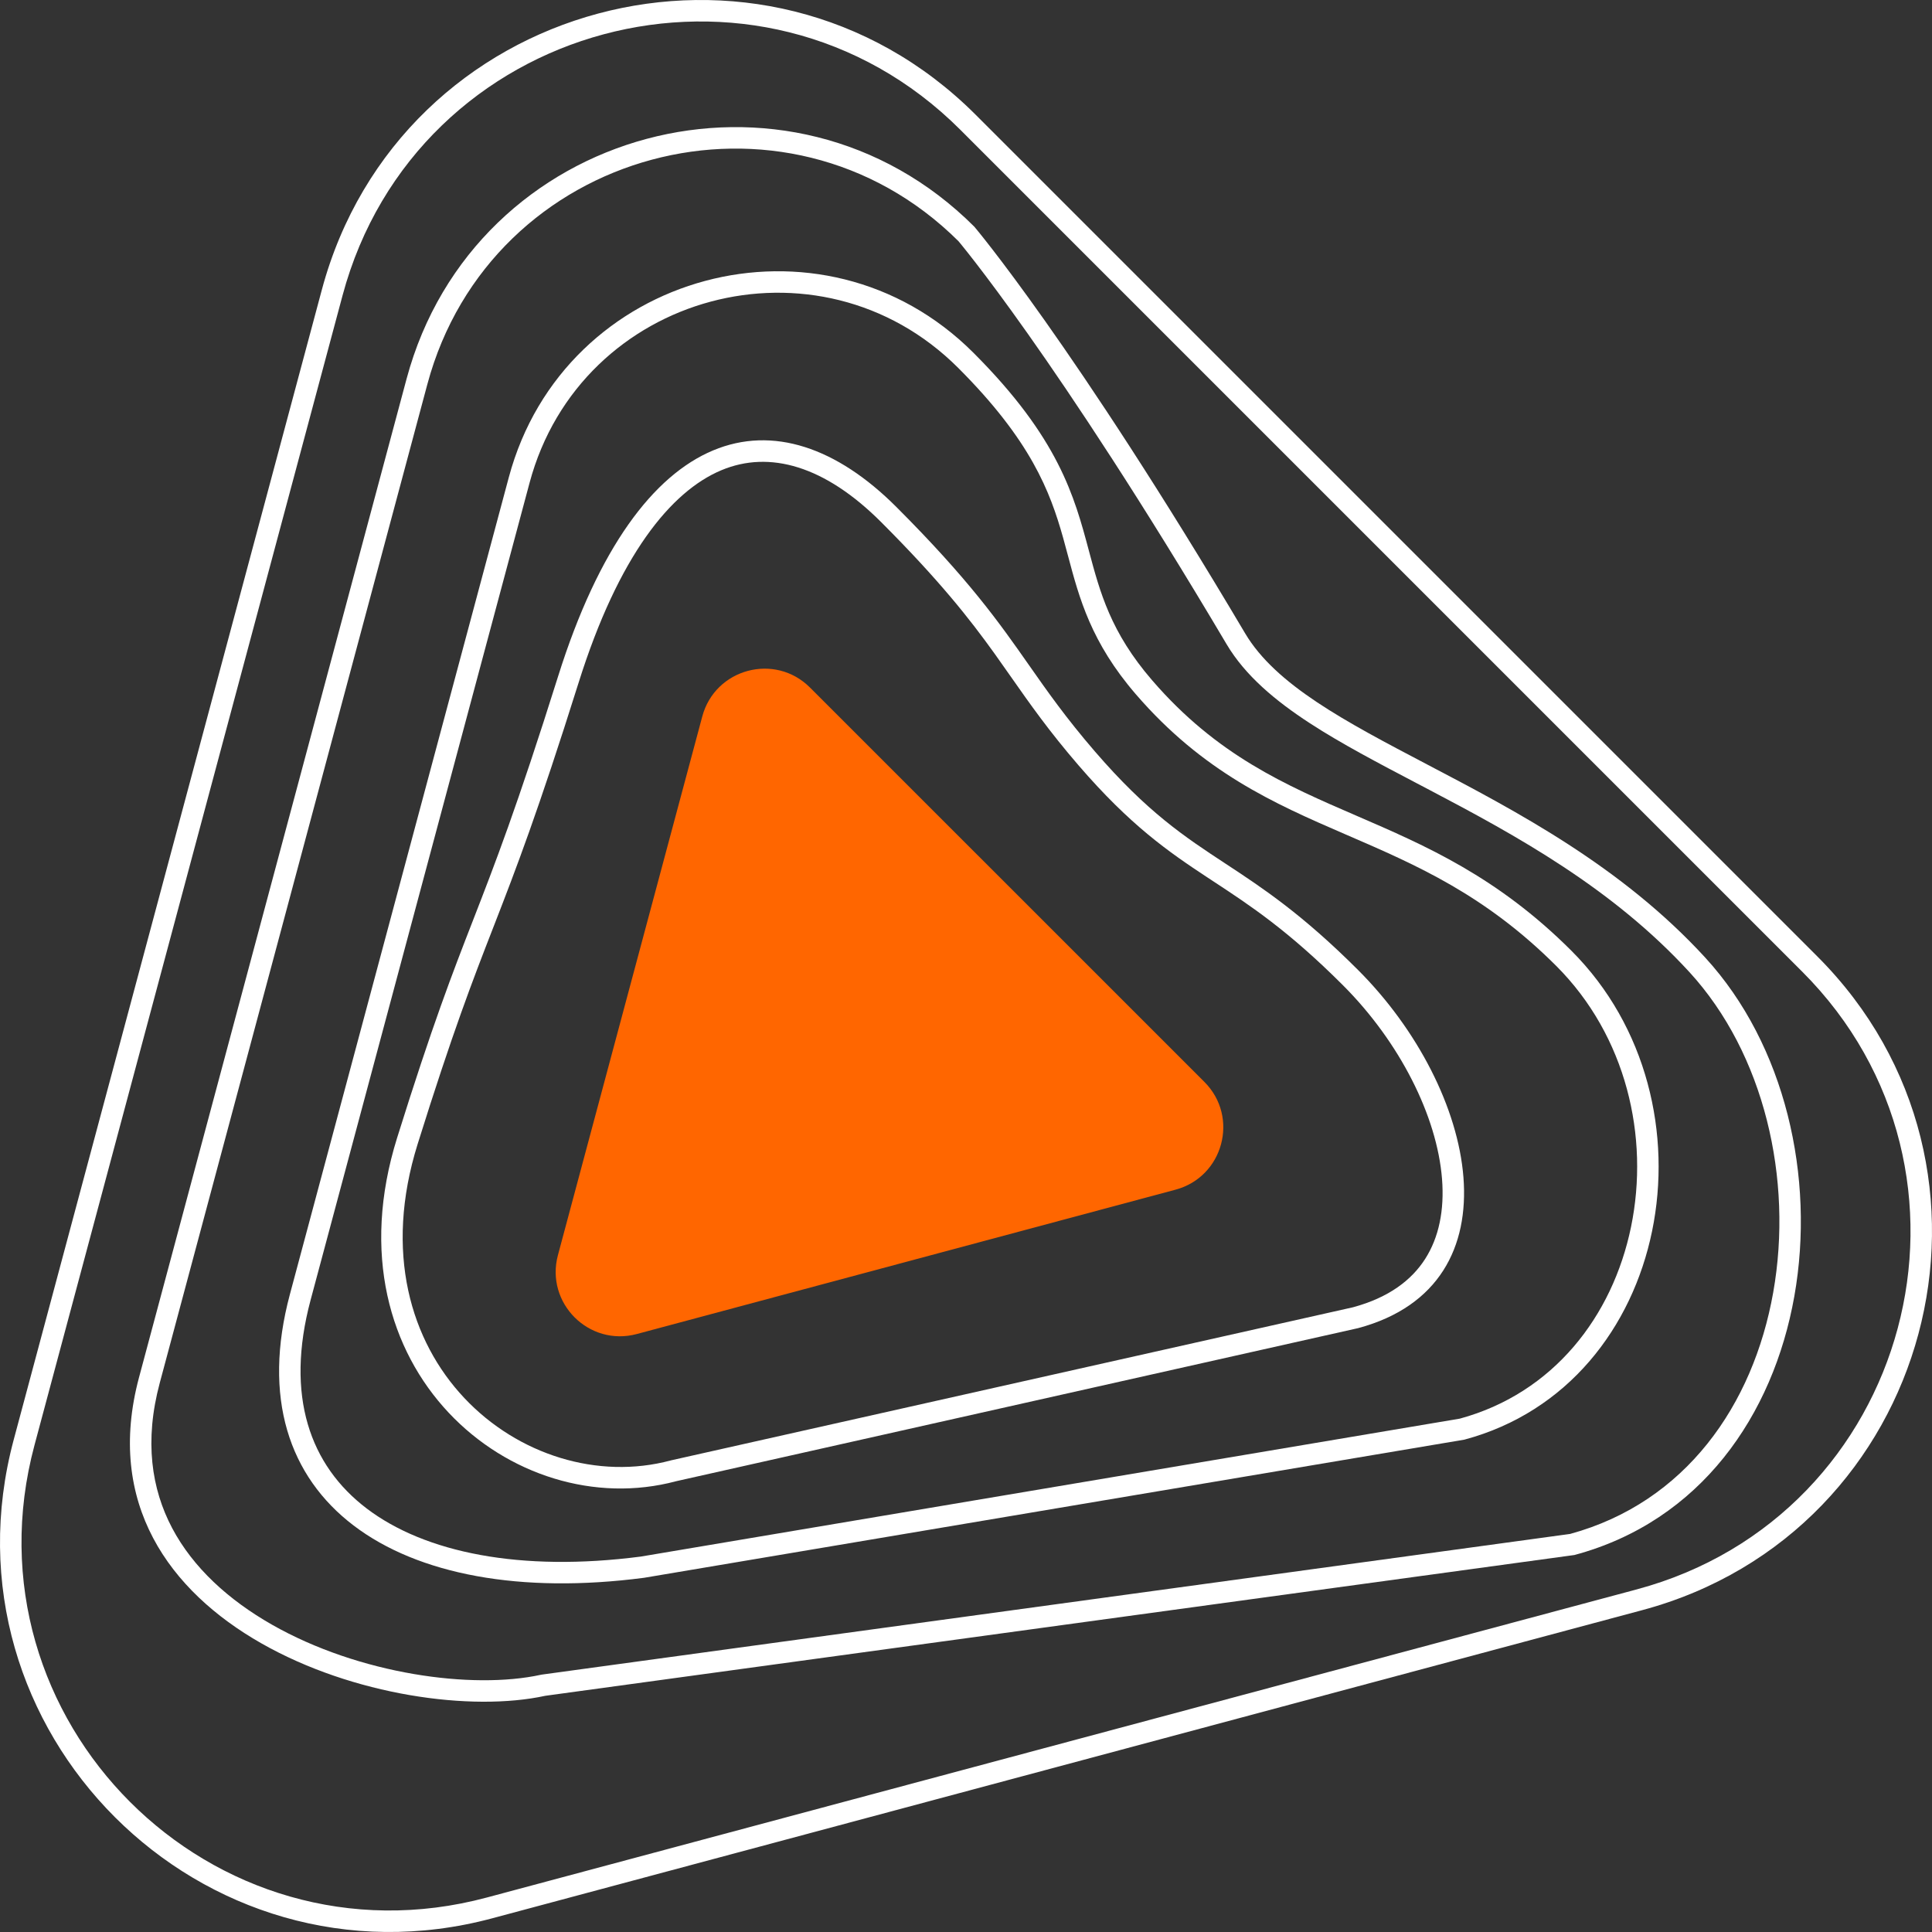
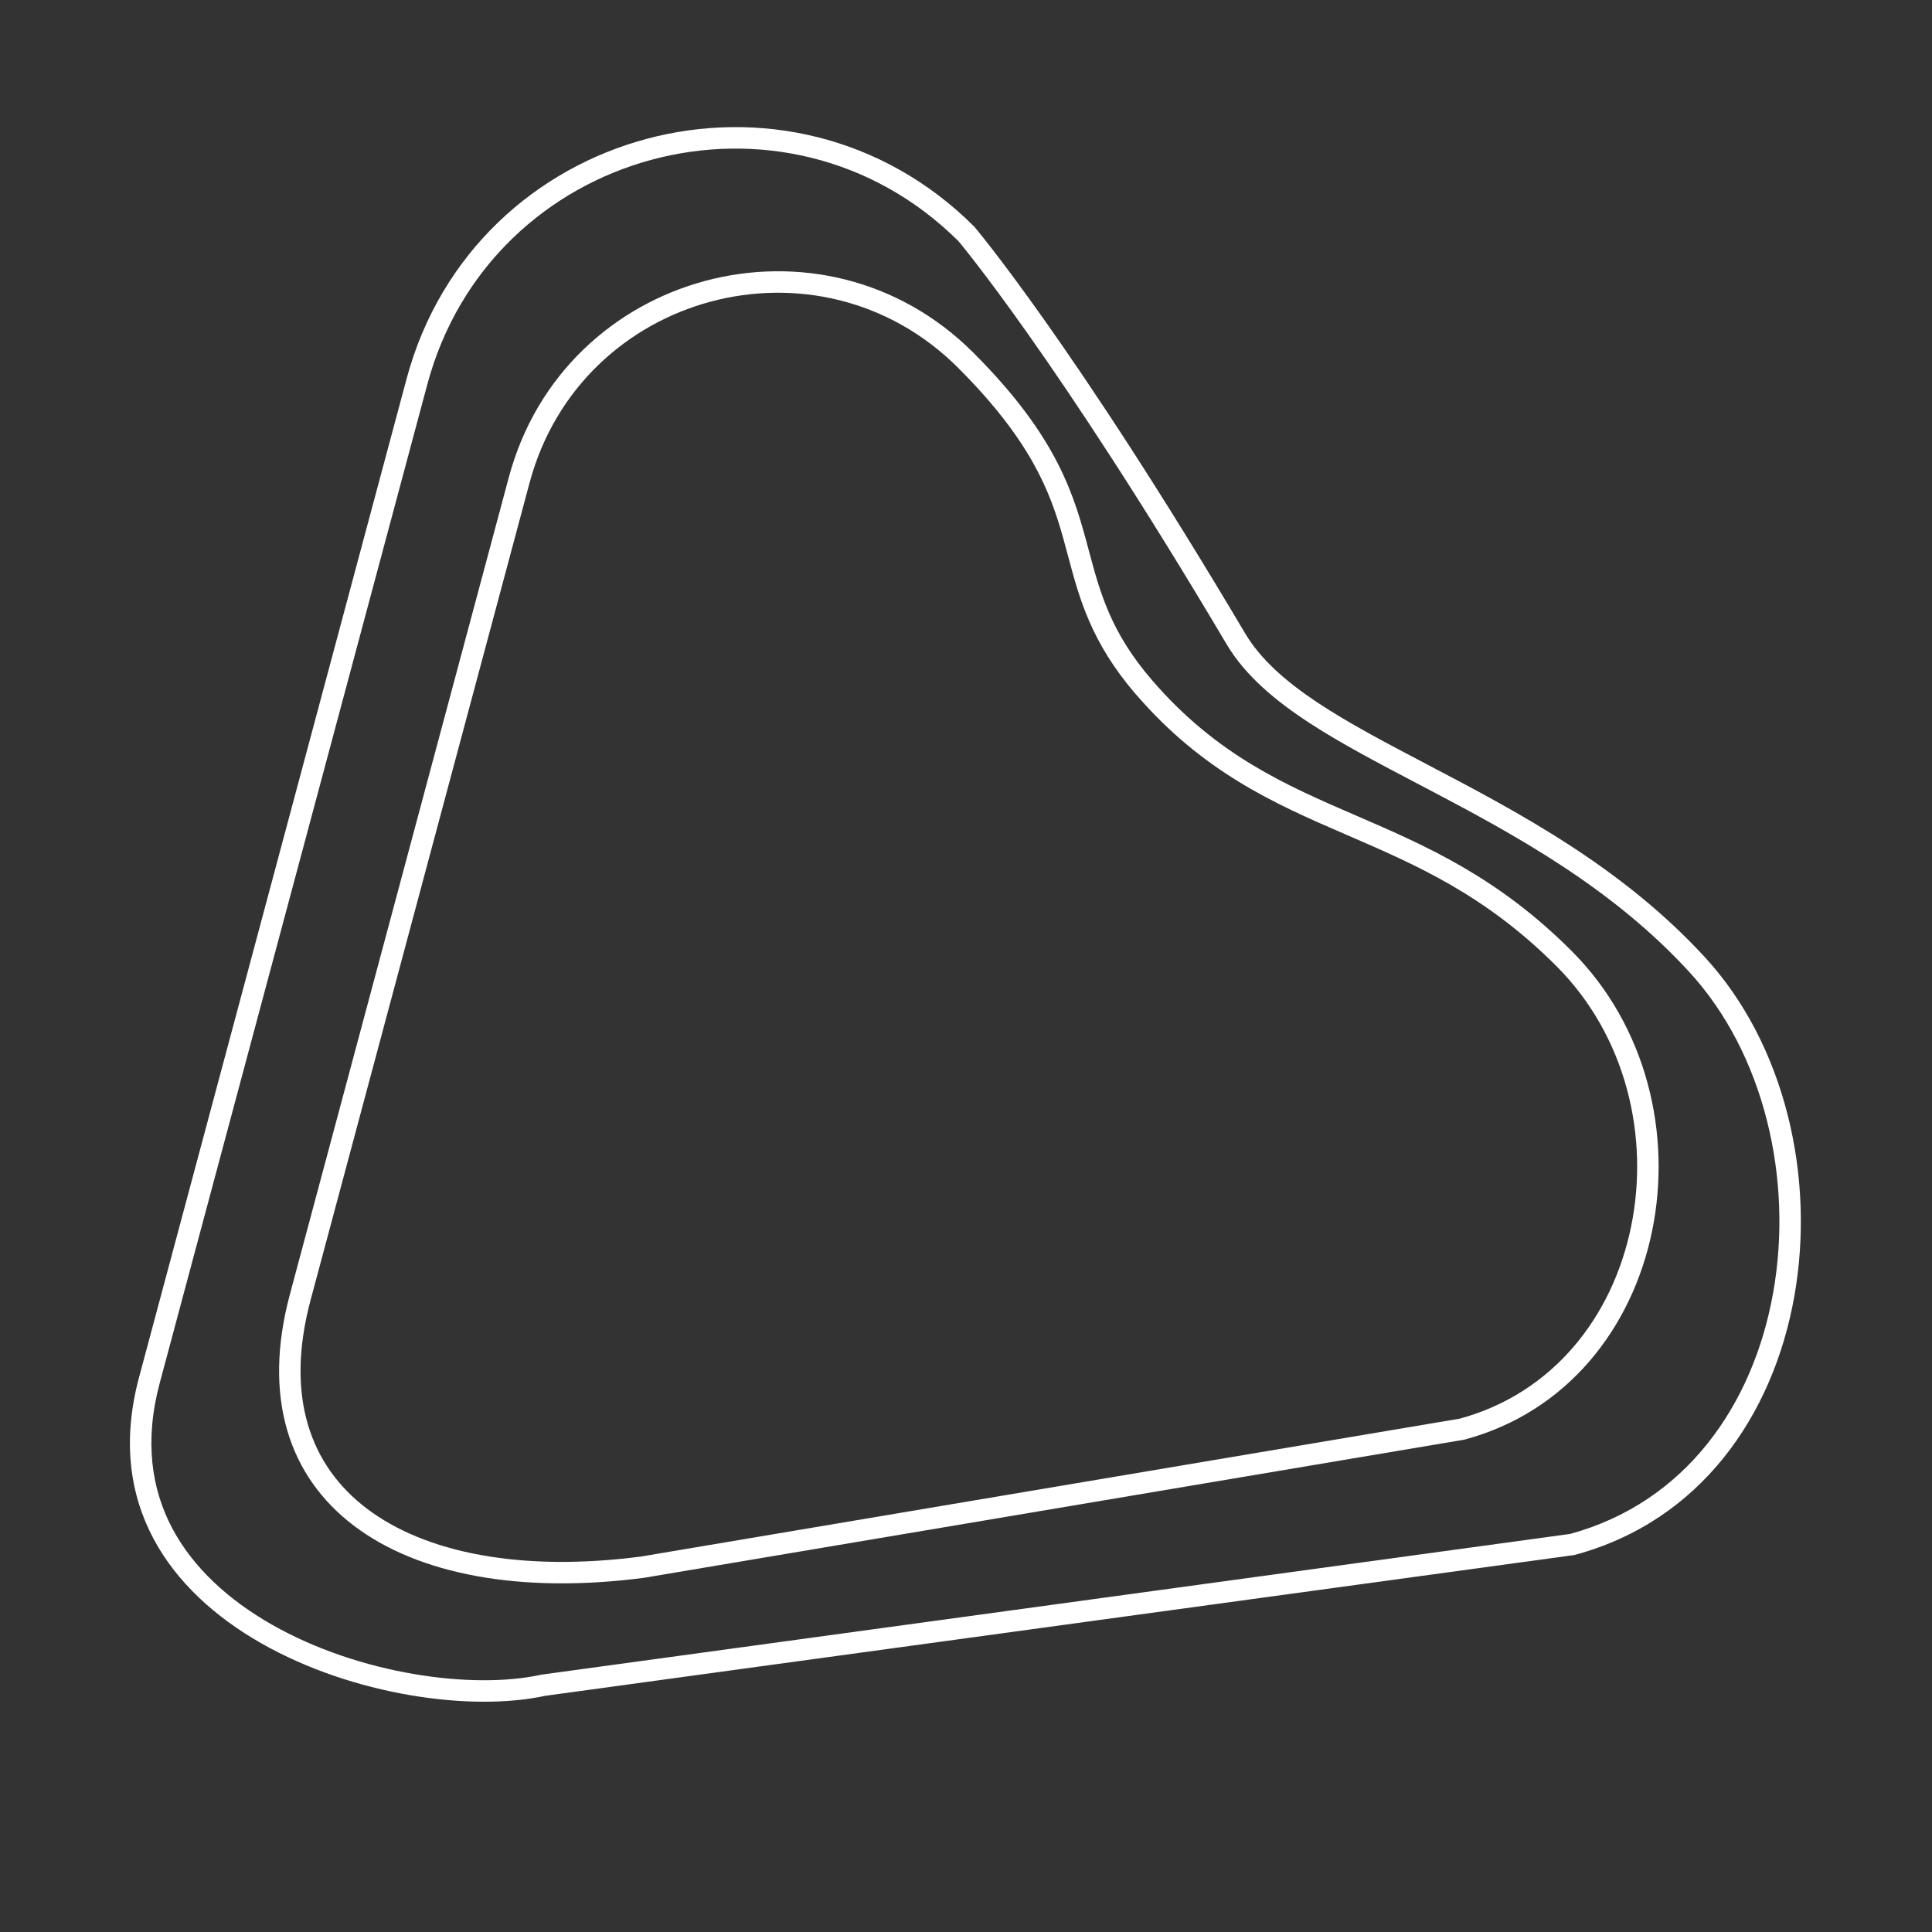
<svg xmlns="http://www.w3.org/2000/svg" width="102" height="102" viewBox="0 0 102 102" fill="none">
  <rect x="0" y="0" width="102" height="102" fill="#333333" stroke="none" />
-   <path fill-rule="evenodd" clip-rule="evenodd" d="M95.143 51.294L50.706 6.857C40.093 -3.757 21.97 1.099 18.085 15.598L1.82 76.3C-2.065 90.798 11.202 104.065 25.7 100.18L86.402 83.915C100.901 80.031 105.757 61.907 95.143 51.294ZM51.508 6.056C40.277 -5.175 21.101 -0.037 16.99 15.305L0.725 76.006C-3.386 91.348 10.652 105.386 25.994 101.275L86.695 85.01C102.037 80.899 107.175 61.723 95.944 50.492L51.508 6.056Z" fill="white" />
  <path fill-rule="evenodd" clip-rule="evenodd" d="M28.595 88.412L82.894 80.984C88.981 79.322 92.559 74.194 93.616 68.238C94.681 62.236 93.133 55.619 89.195 51.325C85.128 46.89 80.068 44.121 75.468 41.704C75.252 41.59 75.035 41.476 74.82 41.364C72.778 40.292 70.82 39.266 69.161 38.187C67.33 36.996 65.741 35.668 64.758 34.011C60.24 26.386 56.683 21.045 54.262 17.618C53.051 15.904 52.124 14.669 51.503 13.865C51.192 13.463 50.958 13.169 50.802 12.977C50.725 12.881 50.667 12.811 50.629 12.765L50.605 12.736C41.464 3.646 25.9 7.831 22.56 20.295L8.435 73.009C7.612 76.08 7.997 78.607 9.088 80.674C10.193 82.765 12.068 84.47 14.354 85.772C18.968 88.4 24.94 89.208 28.551 88.421L28.595 88.412ZM51.441 11.97C41.688 2.217 25.035 6.679 21.465 20.002L7.341 72.716C3.771 86.038 20.967 91.233 28.793 89.529L83.12 82.097C96.442 78.527 98.46 59.751 90.03 50.559C85.618 45.747 80.099 42.852 75.353 40.363C71.033 38.097 67.354 36.167 65.734 33.433C56.667 18.133 51.441 11.97 51.441 11.97Z" fill="white" />
  <path fill-rule="evenodd" clip-rule="evenodd" d="M77.313 76.006C88.215 73.085 90.948 58.18 82.968 50.2C79.054 46.285 75.269 44.648 71.635 43.076C67.86 41.443 64.248 39.881 60.822 35.91C58.637 33.377 58.079 31.287 57.488 29.076C56.721 26.206 55.901 23.133 51.392 18.624C43.412 10.644 29.785 14.295 26.864 25.196L15.306 68.33C12.385 79.231 20.967 85 34 83.3L77.313 76.006ZM33.833 82.179C27.48 83.004 22.431 81.976 19.356 79.638C16.377 77.373 15.038 73.712 16.401 68.623L27.959 25.489C30.654 15.431 43.227 12.062 50.59 19.425C54.424 23.259 55.438 25.946 56.125 28.384C56.216 28.706 56.303 29.03 56.389 29.357C56.982 31.584 57.602 33.912 59.964 36.65C63.507 40.758 67.261 42.418 70.974 44.025C71.034 44.051 71.094 44.077 71.155 44.103C74.789 45.676 78.406 47.241 82.167 51.001C85.856 54.691 87.092 60.011 86.111 64.772C85.136 69.505 82.004 73.554 77.071 74.897L33.833 82.179Z" fill="white" />
-   <path fill-rule="evenodd" clip-rule="evenodd" d="M35.429 77.099L71.43 69.018C73.328 68.505 74.527 67.58 75.24 66.467C75.966 65.334 76.262 63.893 76.132 62.245C75.871 58.919 73.891 55.006 70.9 52.015C68.013 49.128 65.999 47.805 64.078 46.543C63.971 46.472 63.864 46.402 63.757 46.332C61.678 44.962 59.675 43.576 56.942 40.407C55.379 38.595 54.365 37.148 53.376 35.737C53.09 35.327 52.805 34.921 52.51 34.51C51.2 32.685 49.605 30.65 46.518 27.562C43.553 24.597 40.632 23.758 38.084 24.826C35.413 25.945 32.657 29.332 30.548 36.04C28.401 42.869 27.224 45.924 26.105 48.803L26.034 48.985C24.953 51.766 23.911 54.447 22.048 60.405C18.478 71.825 27.74 79.16 35.407 77.105L35.429 77.099ZM71.702 70.119C80.263 67.825 77.969 57.481 71.702 51.214C68.732 48.245 66.641 46.871 64.701 45.596C62.547 44.181 60.578 42.888 57.8 39.667C56.278 37.902 55.303 36.511 54.32 35.108C52.755 32.874 51.168 30.61 47.319 26.761C41.052 20.494 33.742 22.1 29.467 35.7C27.285 42.64 26.113 45.655 24.98 48.569C23.892 51.367 22.841 54.072 20.967 60.067C17.139 72.308 27.139 80.494 35.7 78.2L71.702 70.119Z" fill="white" />
-   <path d="M37.077 37.824C37.754 35.296 40.915 34.449 42.765 36.3L63.586 57.12C65.437 58.971 64.59 62.131 62.062 62.809L33.62 70.43C31.092 71.107 28.779 68.794 29.456 66.265L37.077 37.824Z" fill="#FF6600" />
</svg>